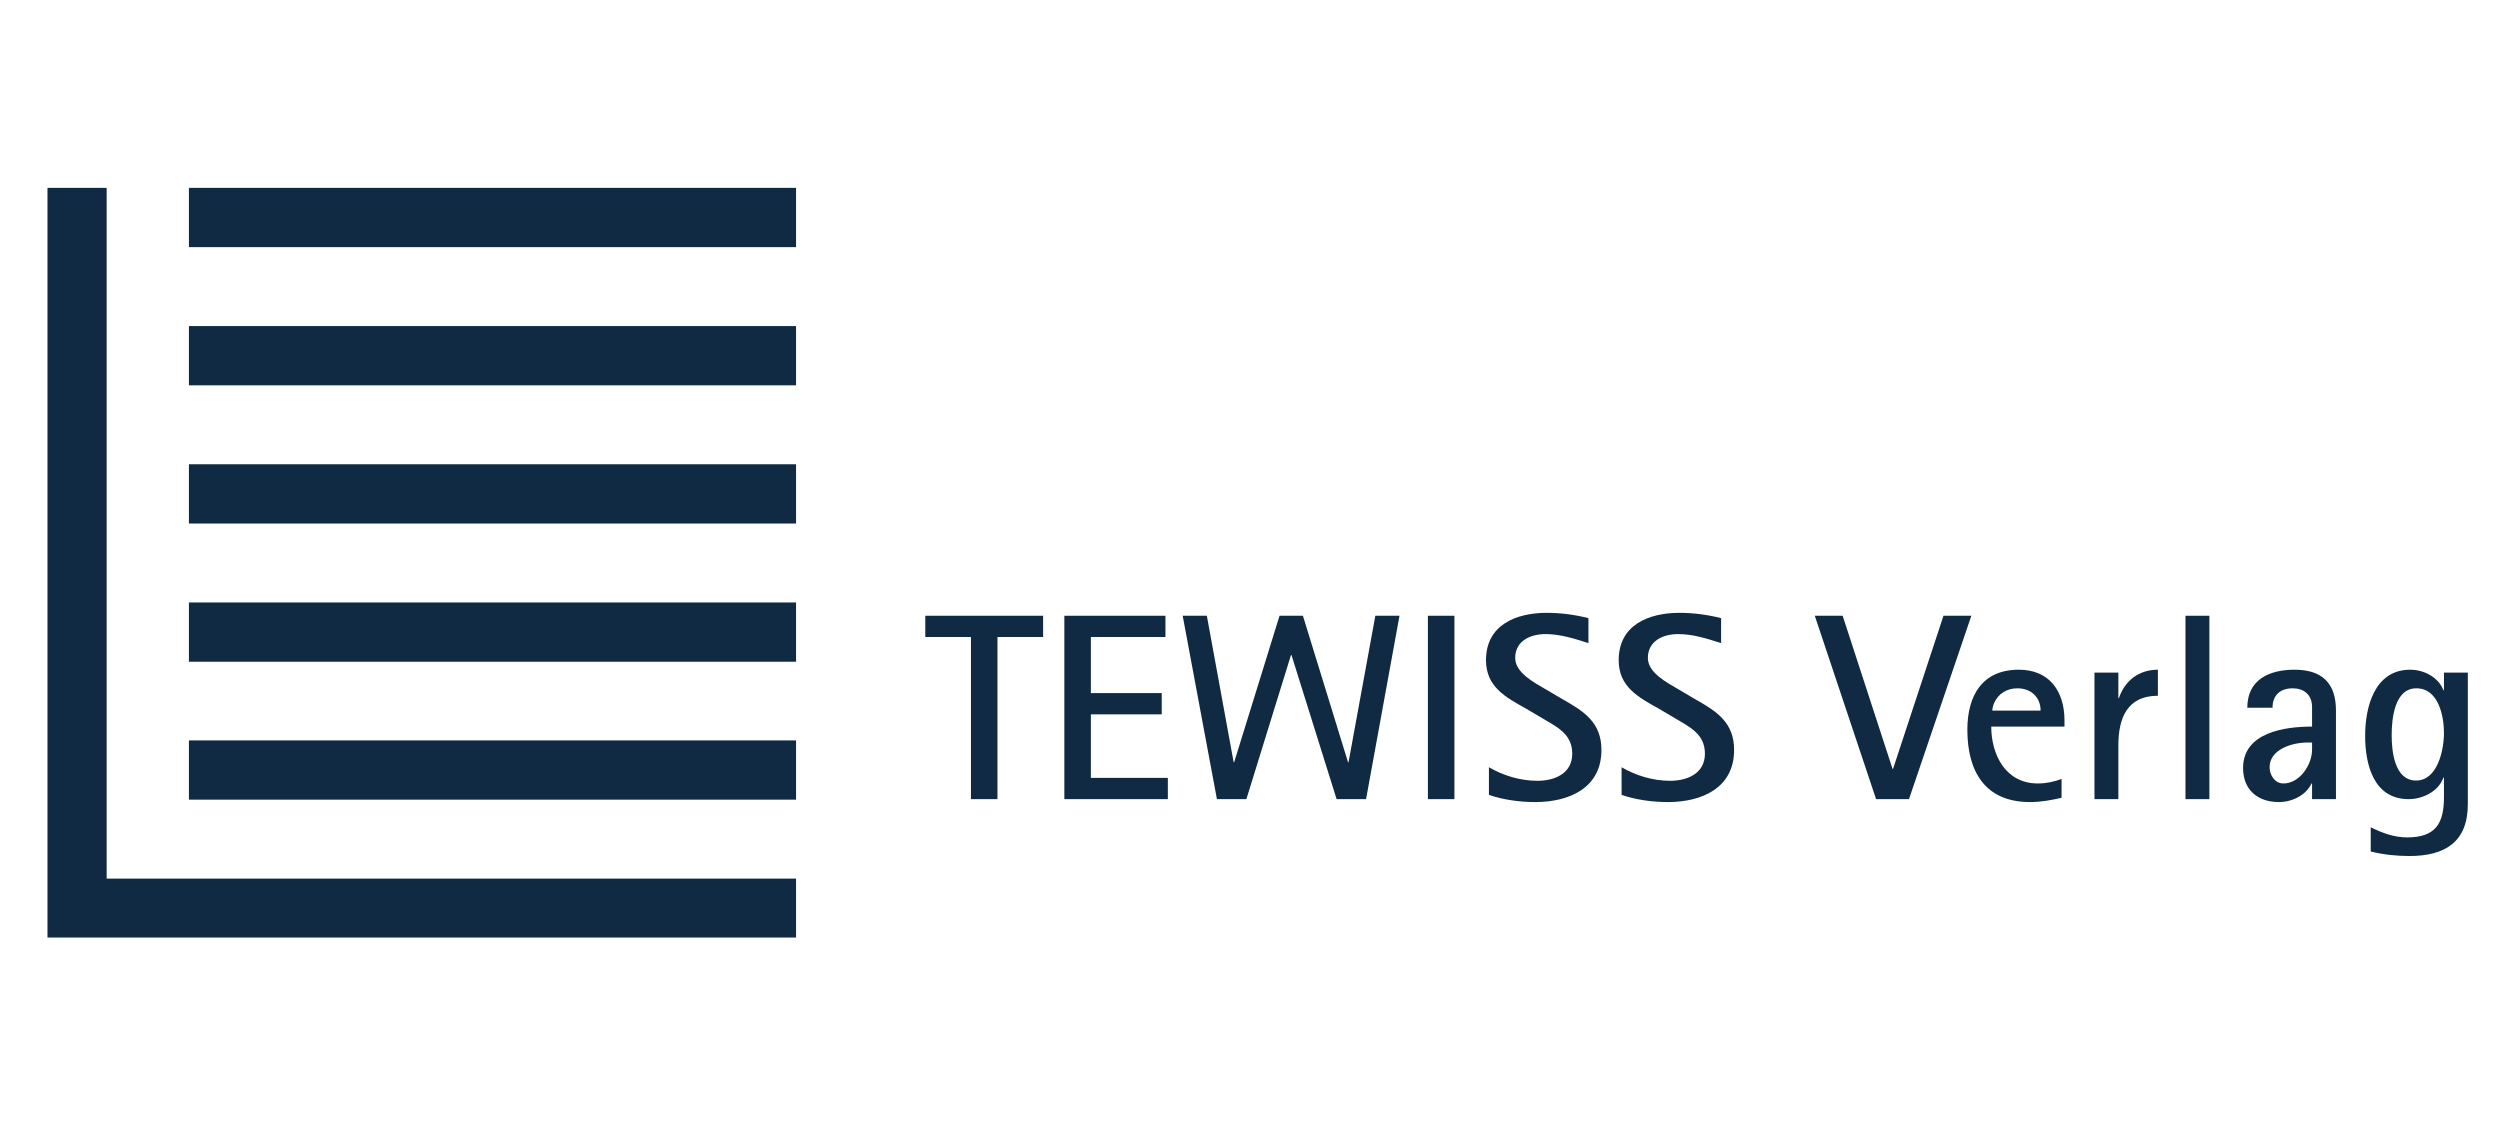
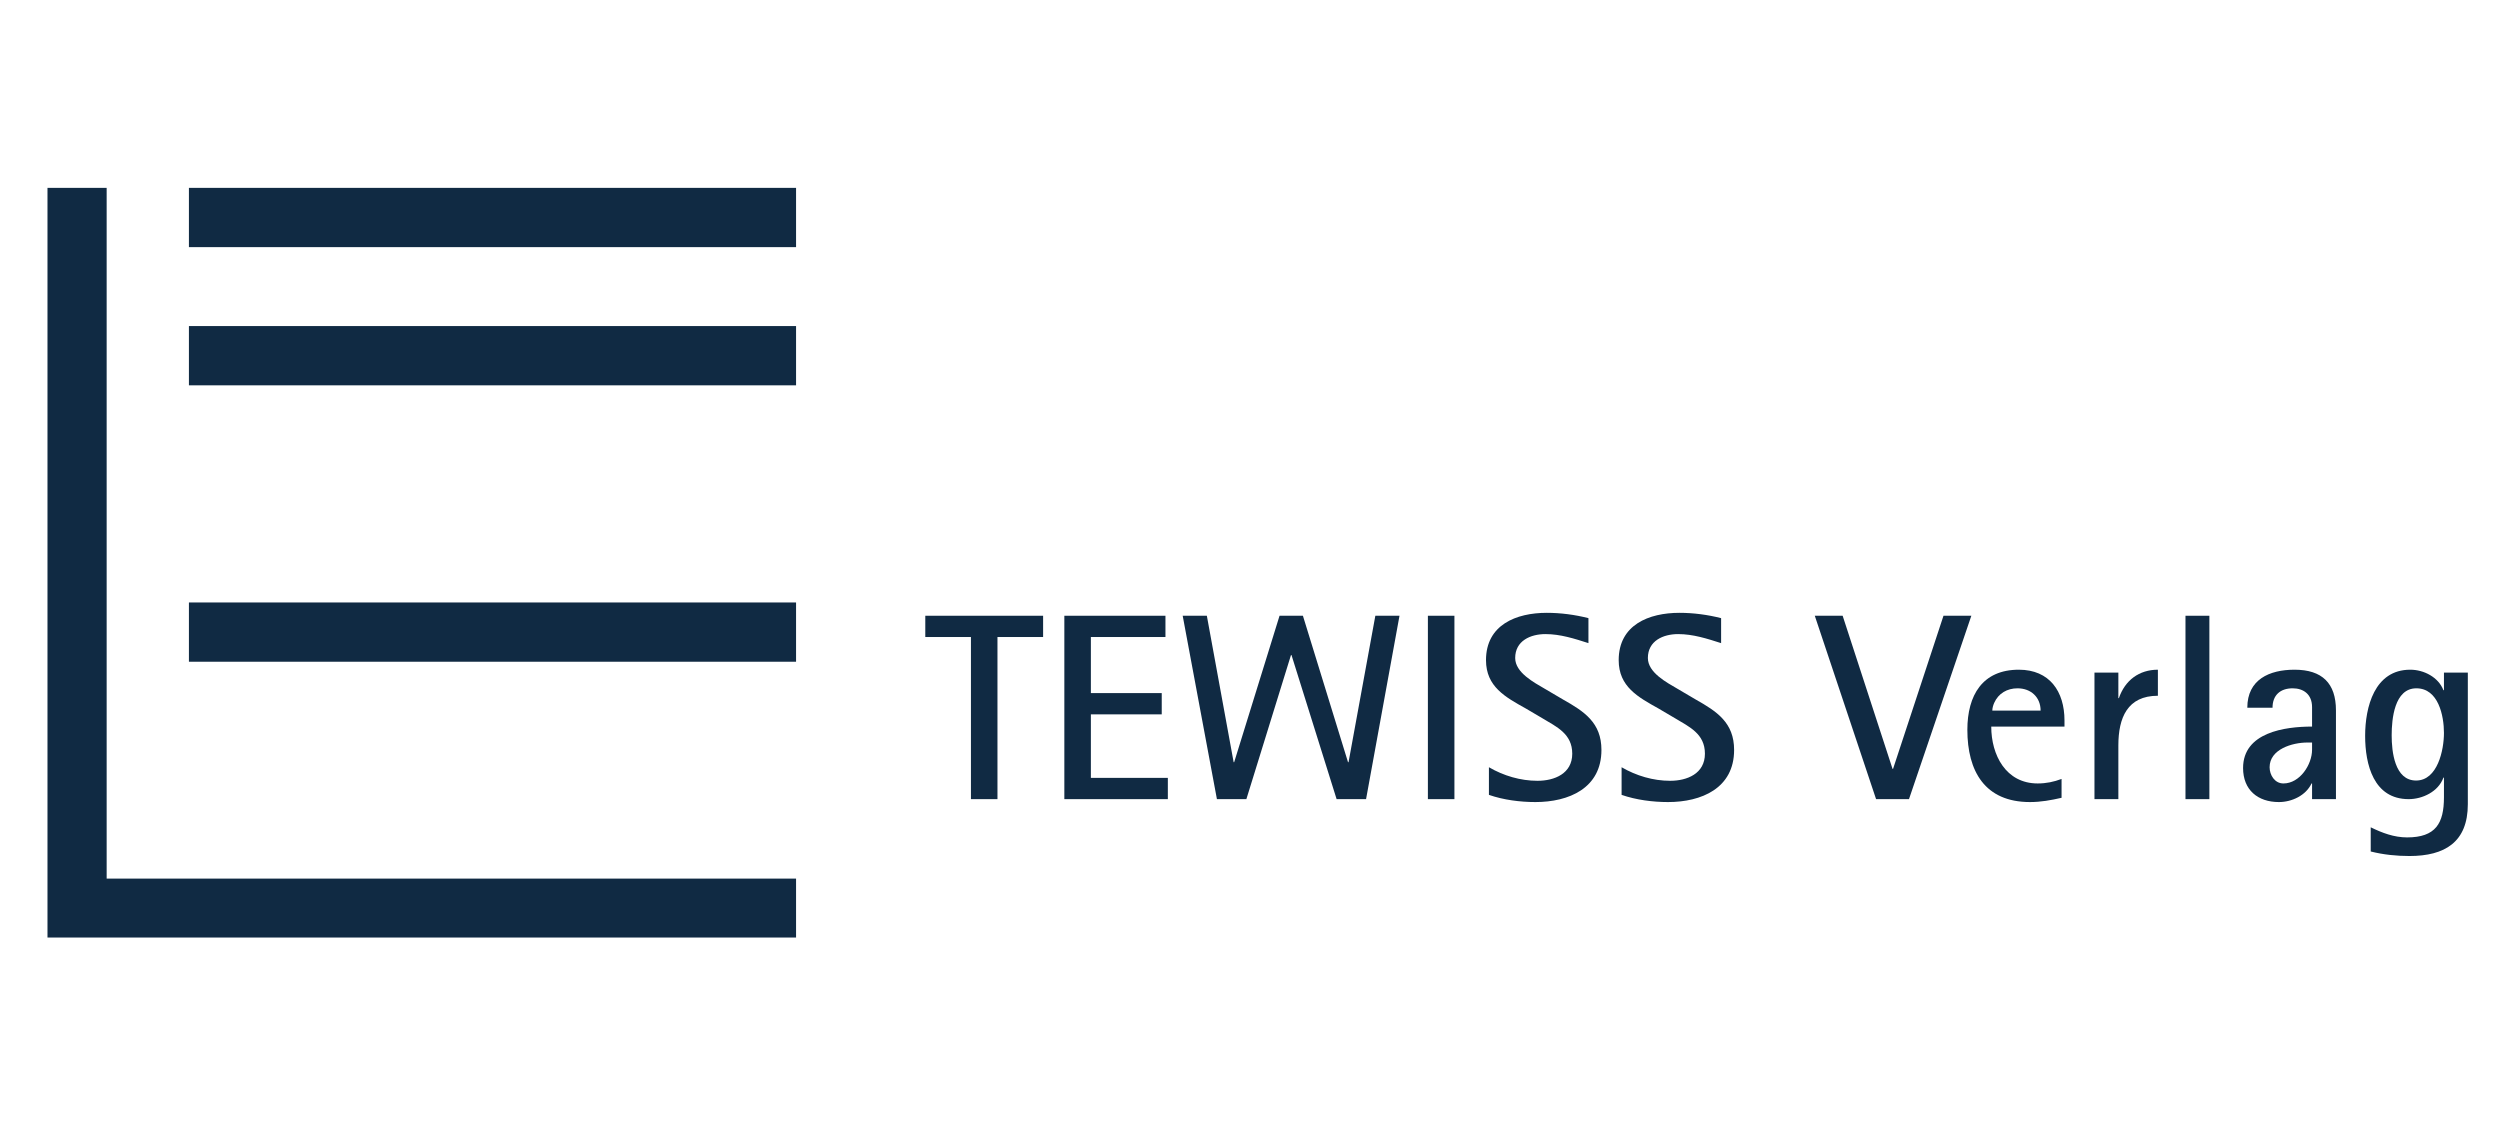
<svg xmlns="http://www.w3.org/2000/svg" width="160" height="72" viewBox="0 0 160 72" fill="none">
  <g clip-path="url(#clip0_48_1395)">
-     <path d="M50.948 47.386H12.091V51.178H50.948V47.386Z" fill="#102A43" />
    <path d="M50.948 38.558H12.091V42.351H50.948V38.558Z" fill="#102A43" />
-     <path d="M50.948 29.713H12.091V33.506H50.948V29.713Z" fill="#102A43" />
    <path d="M50.948 20.868H12.091V24.661H50.948V20.868Z" fill="#102A43" />
    <path d="M50.948 12.023H12.091V15.816H50.948V12.023Z" fill="#102A43" />
    <path d="M6.826 56.23V12.023H3.039V60.006H50.948V56.23H6.826Z" fill="#102A43" />
    <path d="M62.14 51.145V40.769H59.219V39.408H66.759V40.769H63.838V51.145H62.14Z" fill="#102A43" />
    <path d="M68.118 51.145V39.408H74.589V40.769H69.816V44.358H74.351V45.719H69.816V49.784H74.742V51.145H68.118Z" fill="#102A43" />
    <path d="M85.543 51.145L82.656 41.926H82.622L79.768 51.145H77.883L75.692 39.408H77.238L78.953 48.78H78.987L81.891 39.408H83.386L86.273 48.78H86.307L88.022 39.408H89.568L87.428 51.145H85.543Z" fill="#102A43" />
    <path d="M91.385 51.145V39.408H93.083V51.145H91.385Z" fill="#102A43" />
    <path d="M95.291 49.103C96.225 49.648 97.312 49.971 98.399 49.971C99.486 49.971 100.624 49.512 100.624 48.236C100.624 46.96 99.622 46.518 98.722 45.974L97.652 45.344C96.344 44.613 95.104 43.95 95.104 42.249C95.104 39.986 97.04 39.221 98.993 39.221C99.876 39.221 100.794 39.34 101.66 39.561V41.16C100.76 40.871 99.859 40.582 98.909 40.582C97.957 40.582 96.972 41.007 96.972 42.113C96.972 43.048 98.178 43.678 98.874 44.086L100.029 44.766C101.388 45.532 102.492 46.246 102.492 47.998C102.492 50.447 100.403 51.332 98.263 51.332C97.295 51.332 96.225 51.196 95.291 50.872V49.103Z" fill="#102A43" />
    <path d="M103.782 49.103C104.717 49.648 105.803 49.971 106.89 49.971C107.977 49.971 109.115 49.512 109.115 48.236C109.115 46.96 108.113 46.518 107.213 45.974L106.143 45.344C104.835 44.613 103.596 43.95 103.596 42.249C103.596 39.986 105.532 39.221 107.485 39.221C108.368 39.221 109.285 39.34 110.151 39.561V41.16C109.251 40.871 108.351 40.582 107.4 40.582C106.449 40.582 105.464 41.007 105.464 42.113C105.464 43.048 106.67 43.678 107.366 44.086L108.521 44.766C109.879 45.532 110.983 46.246 110.983 47.998C110.983 50.447 108.894 51.332 106.755 51.332C105.786 51.332 104.717 51.196 103.782 50.872V49.103Z" fill="#102A43" />
    <path d="M120.069 51.145L116.146 39.408H117.929L121.122 49.206H121.156L124.383 39.408H126.166L122.175 51.145H120.069Z" fill="#102A43" />
    <path d="M131.94 51.059C131.261 51.213 130.616 51.332 129.919 51.332C127.032 51.332 125.911 49.359 125.911 46.705C125.911 44.494 126.879 42.861 129.206 42.861C131.176 42.861 132.127 44.256 132.127 46.11V46.501H127.44C127.44 48.321 128.374 50.141 130.412 50.141C130.955 50.141 131.448 50.039 131.94 49.852V51.059ZM130.599 45.48C130.599 44.613 129.97 44.052 129.121 44.052C128.459 44.052 127.898 44.375 127.627 44.987C127.559 45.14 127.508 45.327 127.508 45.48H130.599Z" fill="#102A43" />
    <path d="M134.046 51.145V43.048H135.575V44.681H135.609C135.999 43.541 136.899 42.861 138.105 42.861V44.528C136.152 44.528 135.575 45.94 135.575 47.709V51.145H134.046Z" fill="#102A43" />
    <path d="M139.871 51.145V39.408H141.4V51.145H139.871Z" fill="#102A43" />
    <path d="M147.972 51.145V50.141H147.938C147.582 50.906 146.681 51.332 145.849 51.332C144.491 51.332 143.557 50.549 143.557 49.154C143.557 46.875 146.223 46.501 147.972 46.501V45.259C147.972 44.426 147.412 44.052 146.732 44.052C145.934 44.052 145.442 44.494 145.442 45.293H143.828C143.828 43.49 145.238 42.861 146.851 42.861C148.618 42.861 149.501 43.729 149.501 45.464V51.145H147.972ZM147.972 47.522H147.666C146.715 47.522 145.255 47.947 145.255 49.103C145.255 49.597 145.578 50.141 146.138 50.141C147.191 50.141 147.972 48.933 147.972 47.981V47.522Z" fill="#102A43" />
    <path d="M156.413 49.767H156.379C156.056 50.668 155.037 51.145 154.154 51.145C151.912 51.145 151.369 48.933 151.369 47.096C151.369 45.259 151.963 42.861 154.256 42.861C155.122 42.861 156.056 43.337 156.379 44.171H156.413V43.048H157.941V51.468C157.941 53.9 156.464 54.785 154.205 54.785C153.373 54.785 152.541 54.7 151.726 54.495V52.947C152.456 53.305 153.22 53.594 154.052 53.594C155.886 53.594 156.413 52.692 156.413 51.026V49.767ZM156.413 46.909C156.413 45.804 156.056 44.052 154.647 44.052C153.237 44.052 153.067 46.025 153.067 47.062C153.067 48.1 153.254 49.954 154.63 49.954C156.005 49.954 156.413 47.998 156.413 46.909Z" fill="#102A43" />
  </g>
  <defs>
    <clipPath id="clip0_48_1395">
      <rect width="155" height="48" fill="white" transform="translate(3 12)" />
    </clipPath>
  </defs>
</svg>